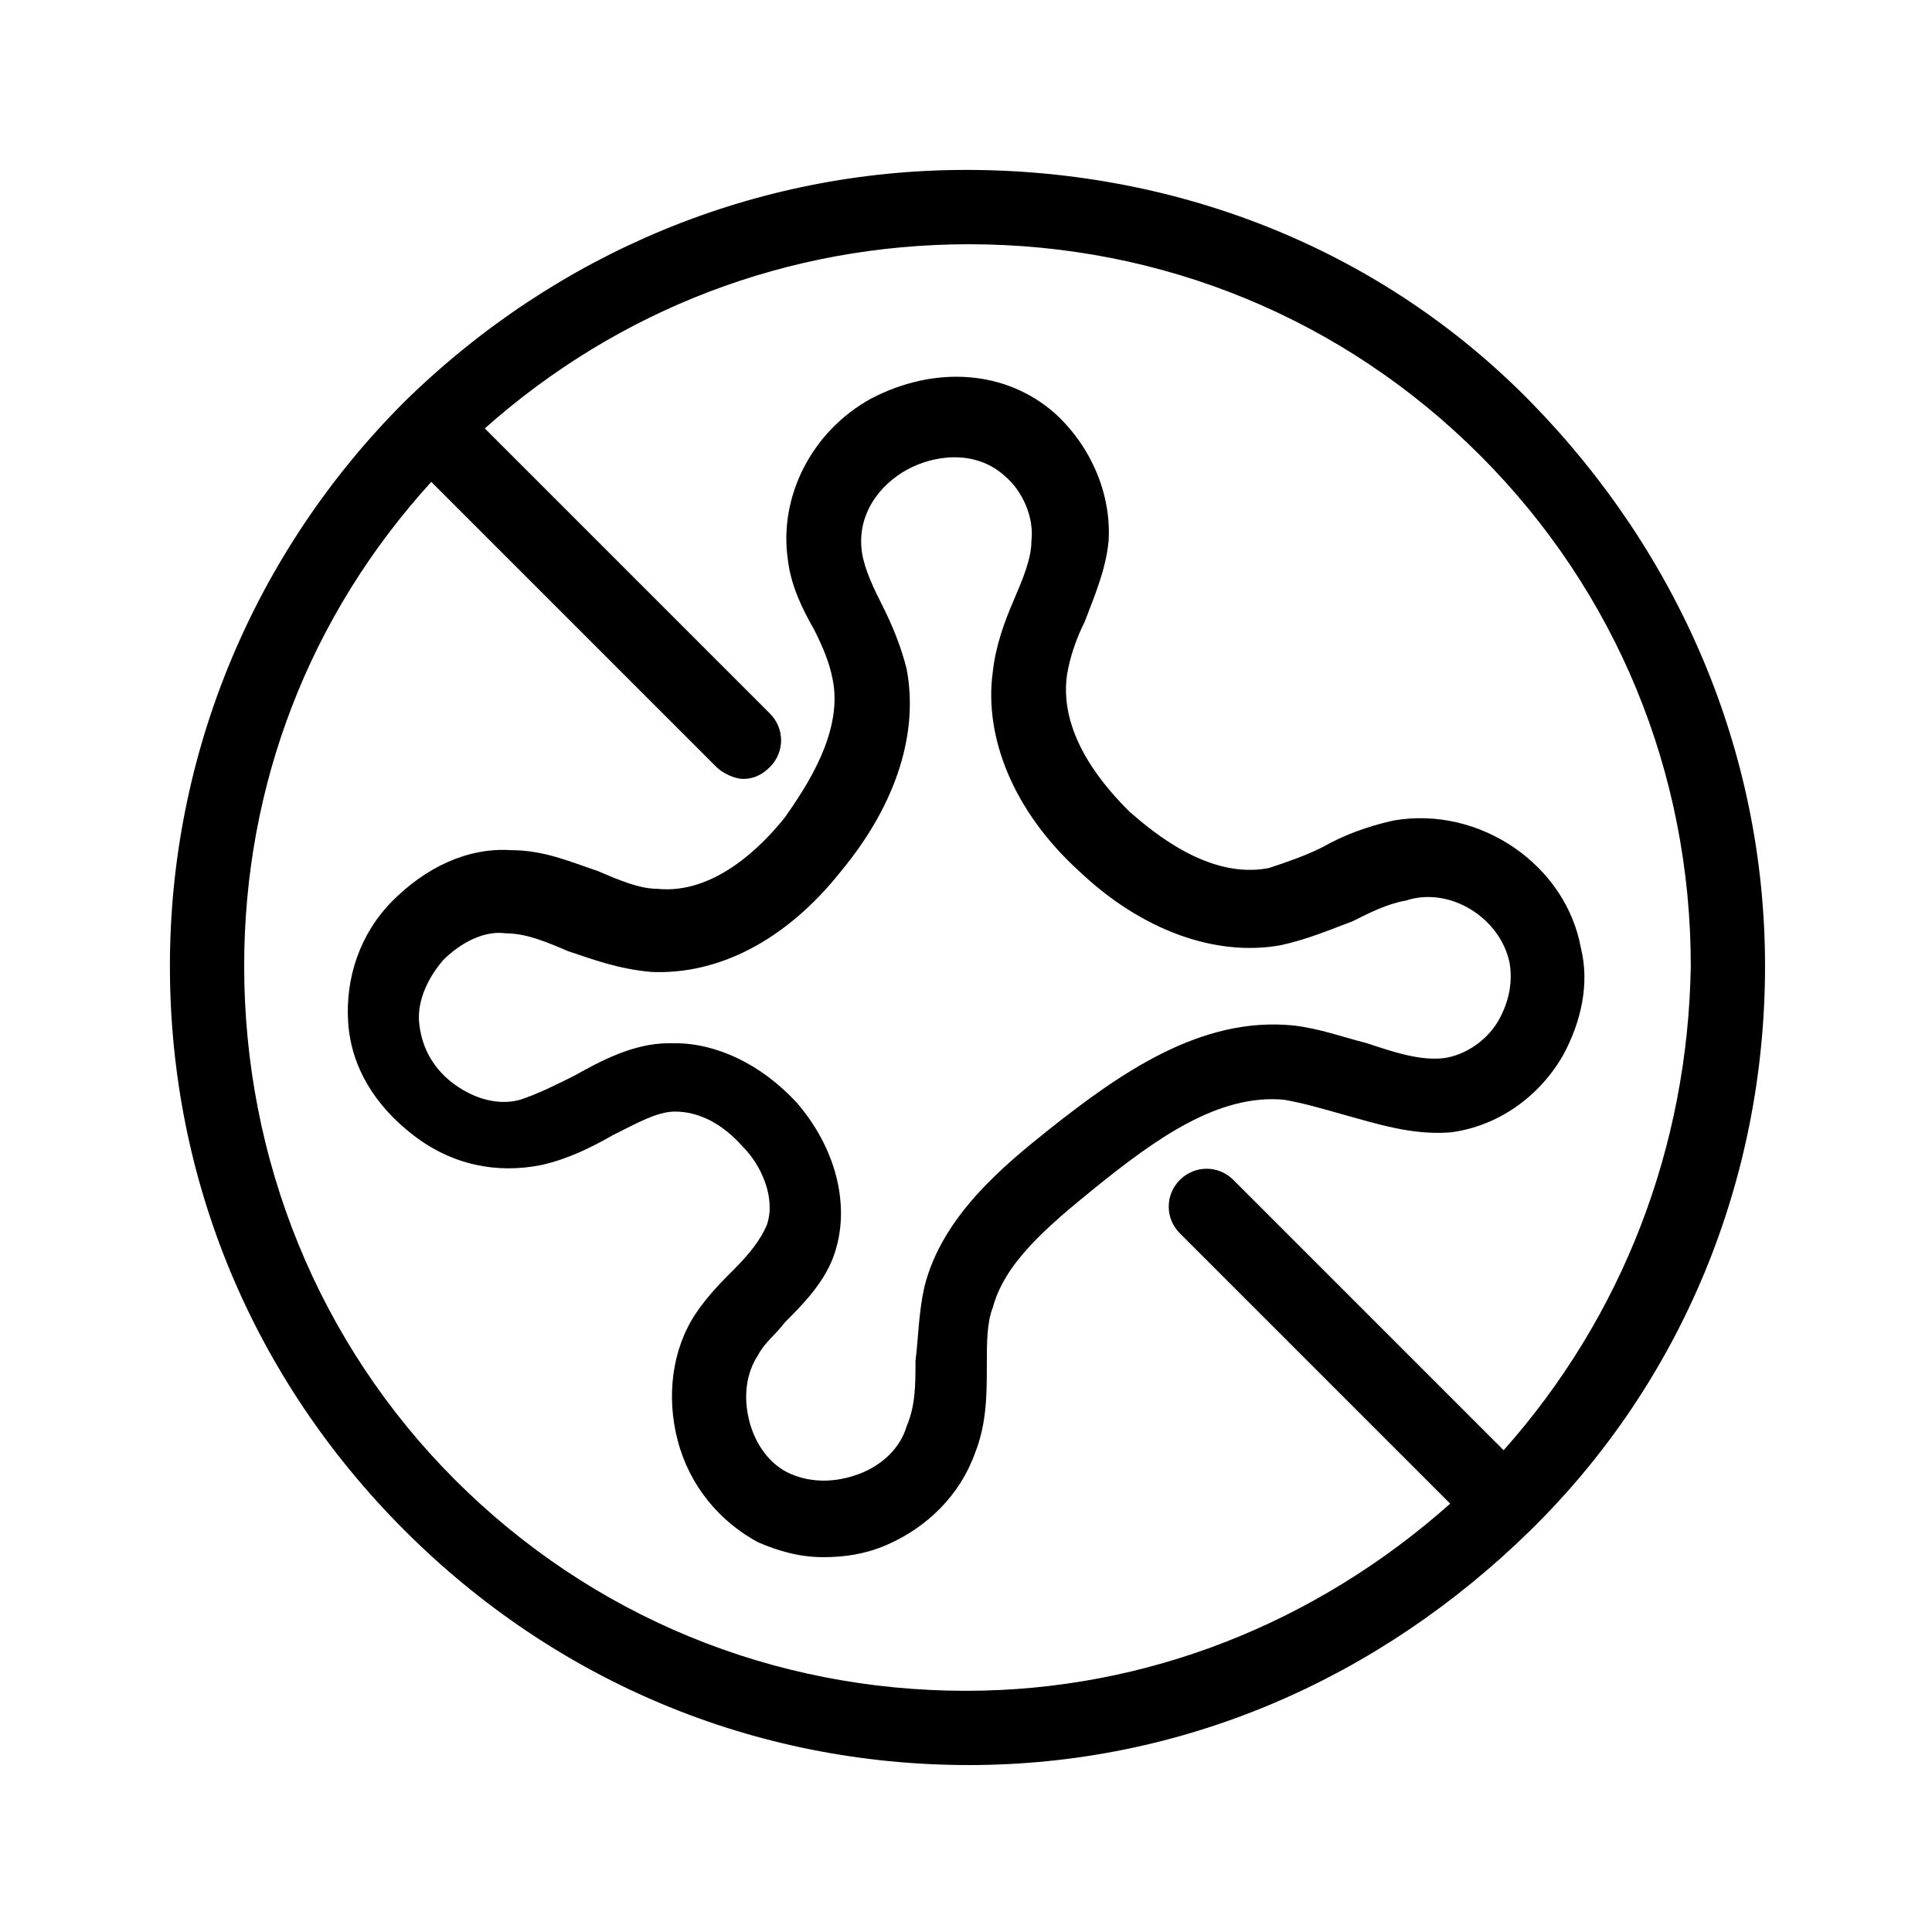
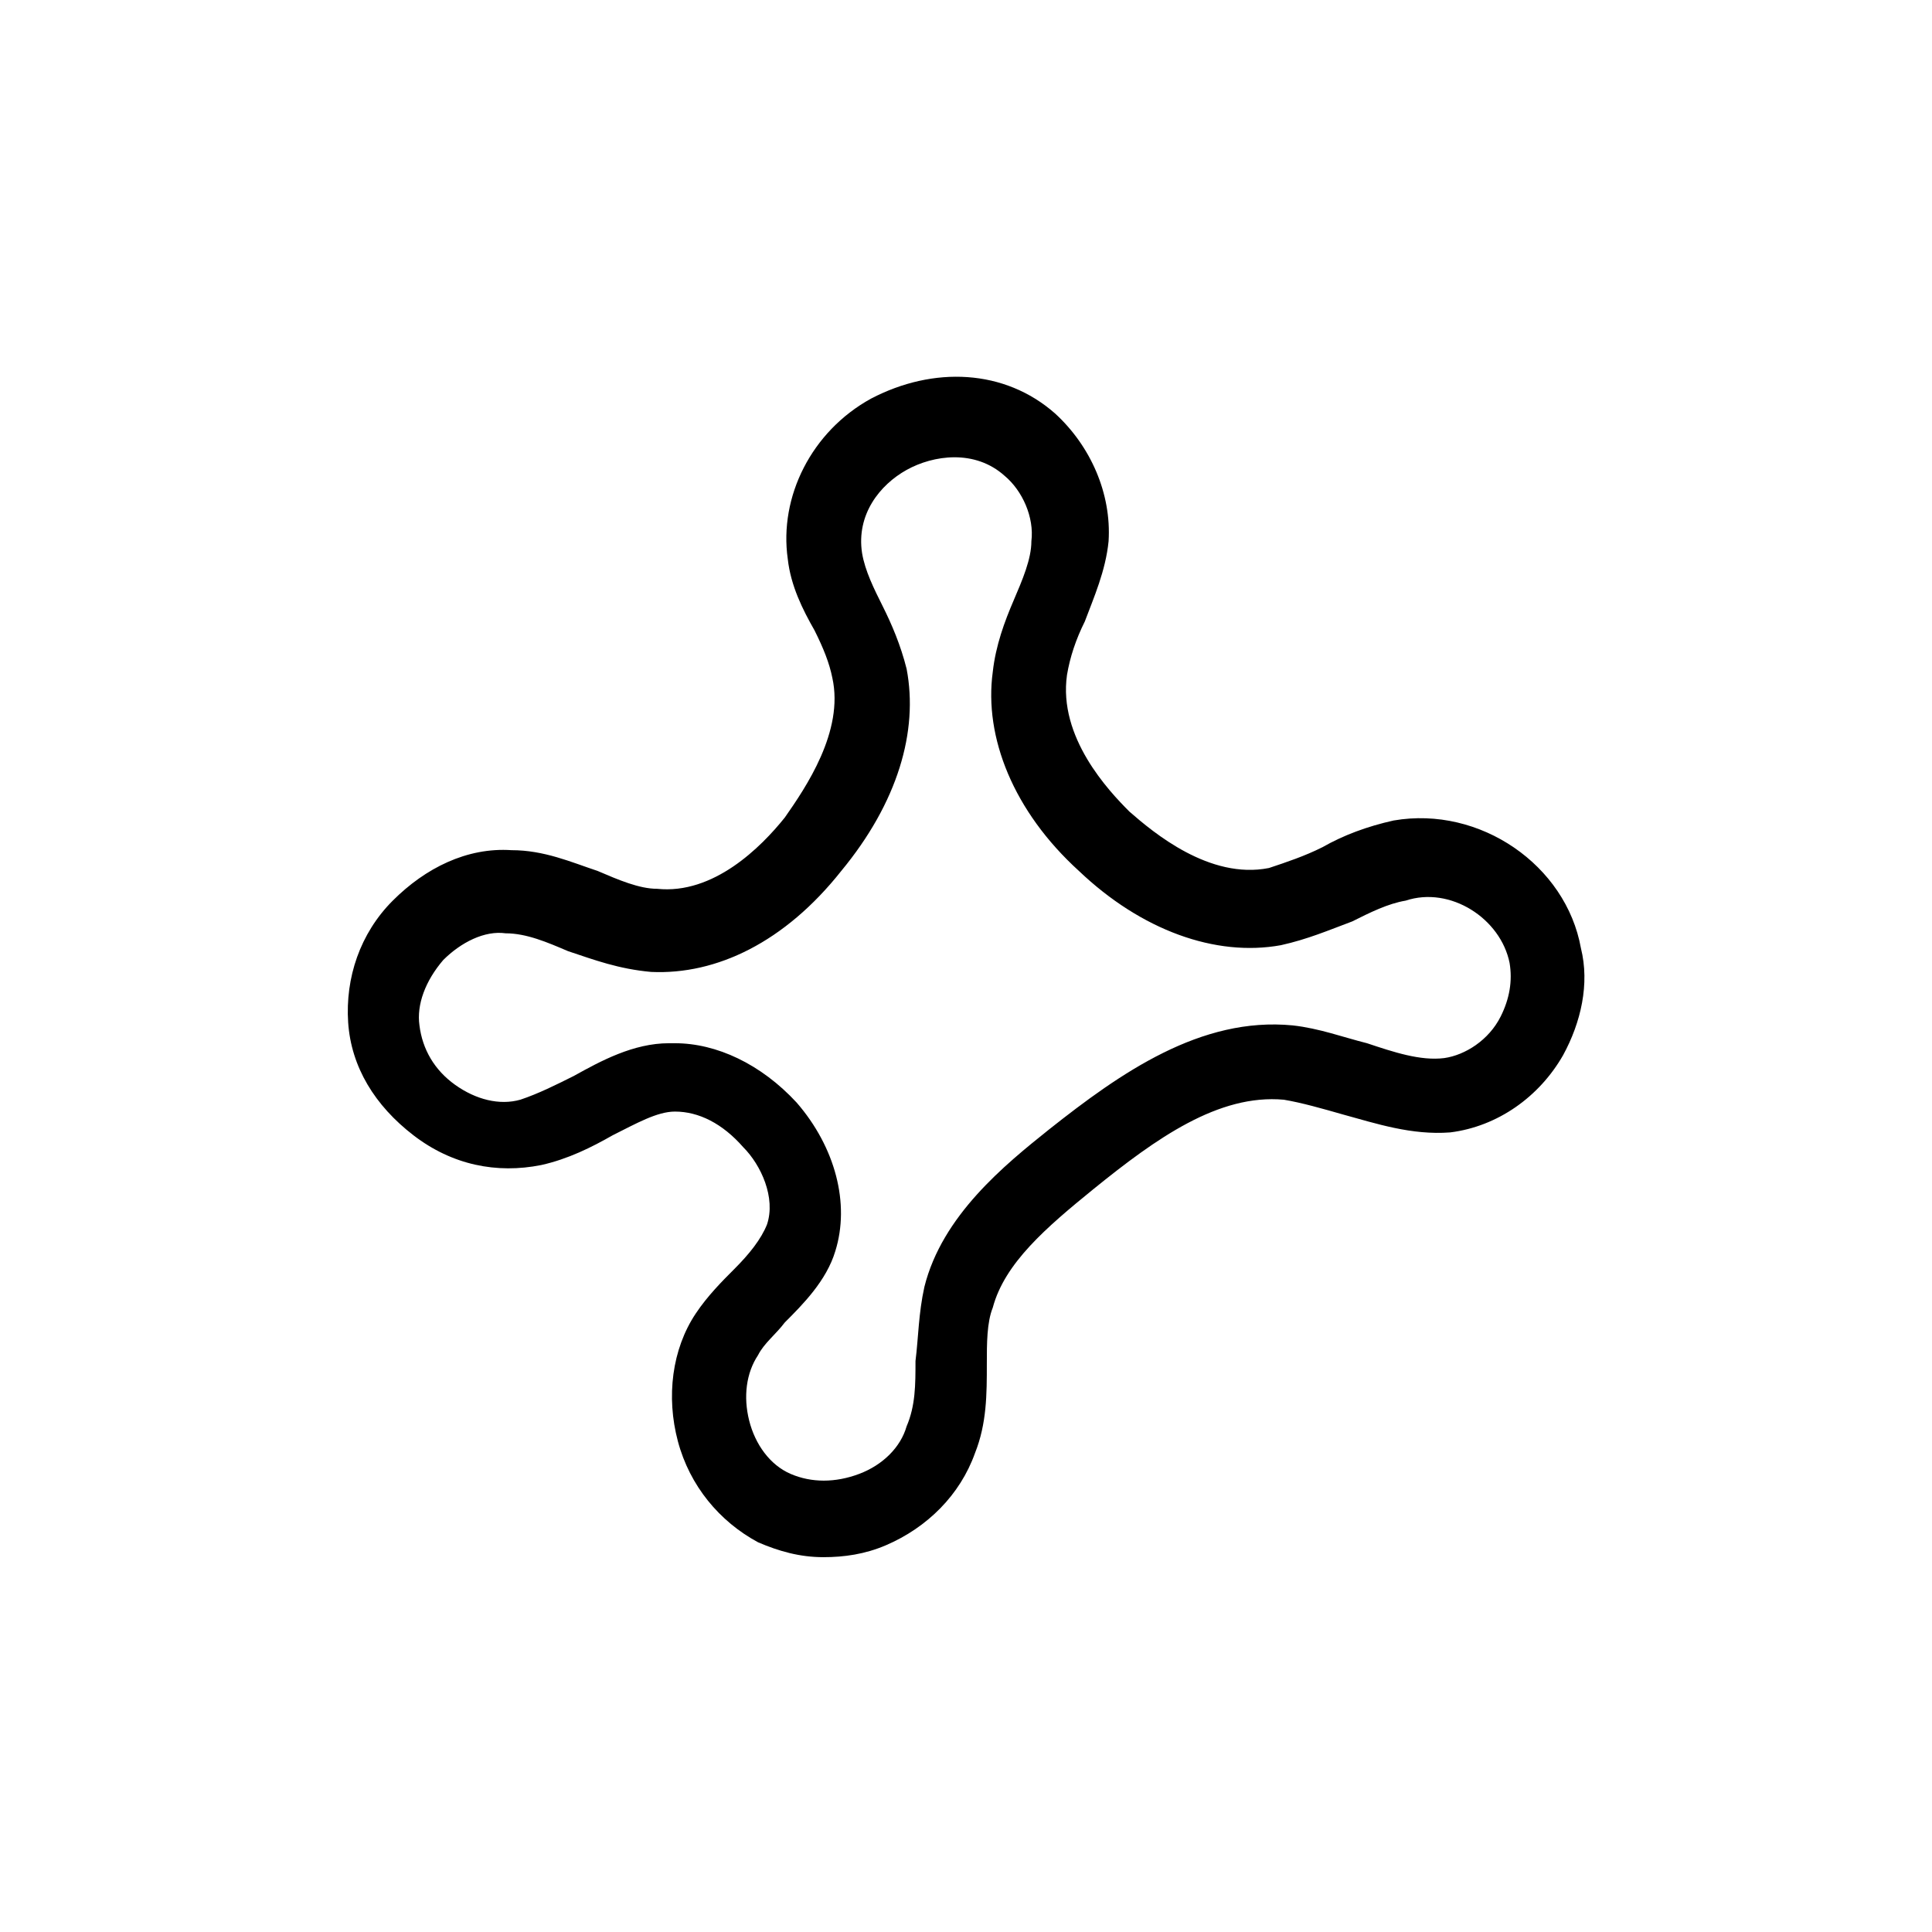
<svg xmlns="http://www.w3.org/2000/svg" fill="#000000" width="800px" height="800px" version="1.1" viewBox="144 144 512 512">
  <g>
    <path d="m513.36 361.43c-7.086 1.574-13.383 3.938-18.895 7.086-4.723 2.363-9.445 3.938-14.168 5.512-15.742 3.148-30.699-9.445-37-14.957-5.512-5.512-18.895-19.68-16.531-36.211 0.789-4.723 2.363-9.445 4.723-14.168 2.363-6.297 5.512-13.383 6.297-21.254 0.789-12.594-4.723-25.191-14.168-33.852-13.383-11.809-32.273-12.594-48.805-3.938-15.742 8.66-24.402 25.977-22.043 42.508 0.789 7.086 3.938 13.383 7.086 18.895 2.363 4.723 3.938 8.66 4.723 12.594 3.148 14.168-7.086 29.125-12.594 37-6.297 7.871-18.895 20.469-33.852 18.895-4.723 0-10.234-2.363-15.742-4.723-7.086-2.363-14.168-5.512-22.828-5.512-11.809-0.789-22.828 4.723-31.488 13.383-8.66 8.66-12.594 20.469-11.809 32.273 0.789 11.809 7.086 22.043 17.32 29.914s22.043 10.234 33.852 7.871c7.086-1.574 13.383-4.723 18.895-7.871 6.297-3.148 11.809-6.297 16.531-6.297 6.297 0 12.594 3.148 18.105 9.445 4.723 4.723 8.66 13.383 6.297 20.469-1.574 3.938-4.723 7.871-8.66 11.809-3.148 3.148-7.086 7.086-10.234 11.809-6.297 9.445-7.871 22.043-4.723 33.852 3.148 11.809 11.02 21.254 21.254 26.766 5.512 2.363 11.02 3.938 17.32 3.938 5.512 0 11.02-0.789 16.531-3.148 11.02-4.723 19.68-13.383 23.617-24.402 3.148-7.871 3.148-15.742 3.148-23.617 0-5.512 0-11.02 1.574-14.957 3.148-11.809 14.168-21.254 26.766-31.488 16.531-13.383 33.062-25.191 50.383-23.617 4.723 0.789 10.234 2.363 15.742 3.938 8.66 2.363 18.105 5.512 28.34 4.723 12.594-1.574 23.617-9.445 29.914-20.469 4.723-8.66 7.086-18.895 4.723-28.34-3.945-22.047-26.773-37.793-49.602-33.855zm30.699 37.785c0.789 4.723 0 9.445-2.363 14.168-3.148 6.297-9.445 10.234-14.957 11.02-6.297 0.789-13.383-1.574-20.469-3.938-6.297-1.574-12.594-3.938-19.68-4.723-24.402-2.363-45.656 12.594-64.551 27.551-11.809 9.445-28.34 22.828-33.062 41.723-1.574 7.086-1.574 13.383-2.363 19.68 0 6.297 0 11.809-2.363 17.32-1.574 5.512-6.297 10.234-12.594 12.594-6.297 2.363-12.594 2.363-18.105 0s-9.445-7.871-11.02-14.168c-1.574-6.297-0.789-12.594 2.363-17.32 1.574-3.148 4.723-5.512 7.086-8.66 4.723-4.723 11.02-11.02 13.383-18.895 3.938-12.594 0-27.551-10.234-39.359-9.445-10.234-21.254-15.742-32.273-15.742h-1.574c-9.445 0-18.105 4.723-25.191 8.66-4.723 2.363-9.445 4.723-14.168 6.297-5.512 1.574-11.809 0-17.32-3.938-5.512-3.938-8.66-9.445-9.445-15.742-0.789-5.512 1.574-11.809 6.297-17.32 4.723-4.723 11.02-7.871 16.531-7.086 5.512 0 11.02 2.363 16.531 4.723 7.086 2.363 13.383 4.723 22.043 5.512 17.32 0.789 35.426-7.871 50.383-26.766 14.957-18.105 20.469-37 17.32-53.531-1.574-6.297-3.938-11.809-6.297-16.531-2.363-4.723-4.723-9.445-5.512-14.168-1.574-10.234 4.723-18.105 11.809-22.043 7.086-3.938 18.105-5.512 25.977 1.574 4.723 3.938 7.871 11.02 7.086 17.32 0 4.723-2.363 10.234-4.723 15.742-2.363 5.512-4.723 11.809-5.512 18.895-2.363 17.32 5.512 37 22.828 52.742 16.531 15.742 36.211 22.828 53.531 19.68 7.086-1.574 12.594-3.938 18.895-6.297 4.723-2.363 9.445-4.723 14.168-5.512 11.805-3.93 25.188 4.731 27.547 16.539z" />
-     <path d="m400 189.03c-55.895 0-108.64 22.043-148.78 61.402-40.148 40.148-62.191 93.676-62.191 149.57 0 56.68 22.043 109.42 62.188 149.57 40.148 40.148 92.891 62.188 149.57 62.188 56.68 0 108.63-22.832 148.78-62.191 40.148-39.359 62.188-92.891 62.188-149.57 0.004-56.676-22.828-109.42-62.188-149.57-39.359-40.148-92.891-61.402-149.57-61.402zm142.48 339.29-71.633-71.637c-3.938-3.938-10.234-3.938-14.168 0-3.938 3.938-3.938 10.234 0 14.168l71.637 71.637c-35.426 31.488-80.293 49.594-128.31 49.594-51.168 0-99.188-19.68-135.4-55.891-36.219-36.211-55.898-85.016-55.898-136.18 0-48.02 17.32-92.891 49.594-128.31l75.57 75.57c1.574 1.574 4.723 3.148 7.086 3.148s4.723-0.789 7.086-3.148c3.938-3.938 3.938-10.234 0-14.168l-75.57-75.57c35.426-31.488 80.293-48.805 128.31-48.805 51.168 0 99.188 19.68 135.4 55.891 36.211 36.211 55.891 84.23 55.891 135.4-0.785 48.016-18.105 92.883-49.594 128.31z" />
  </g>
</svg>